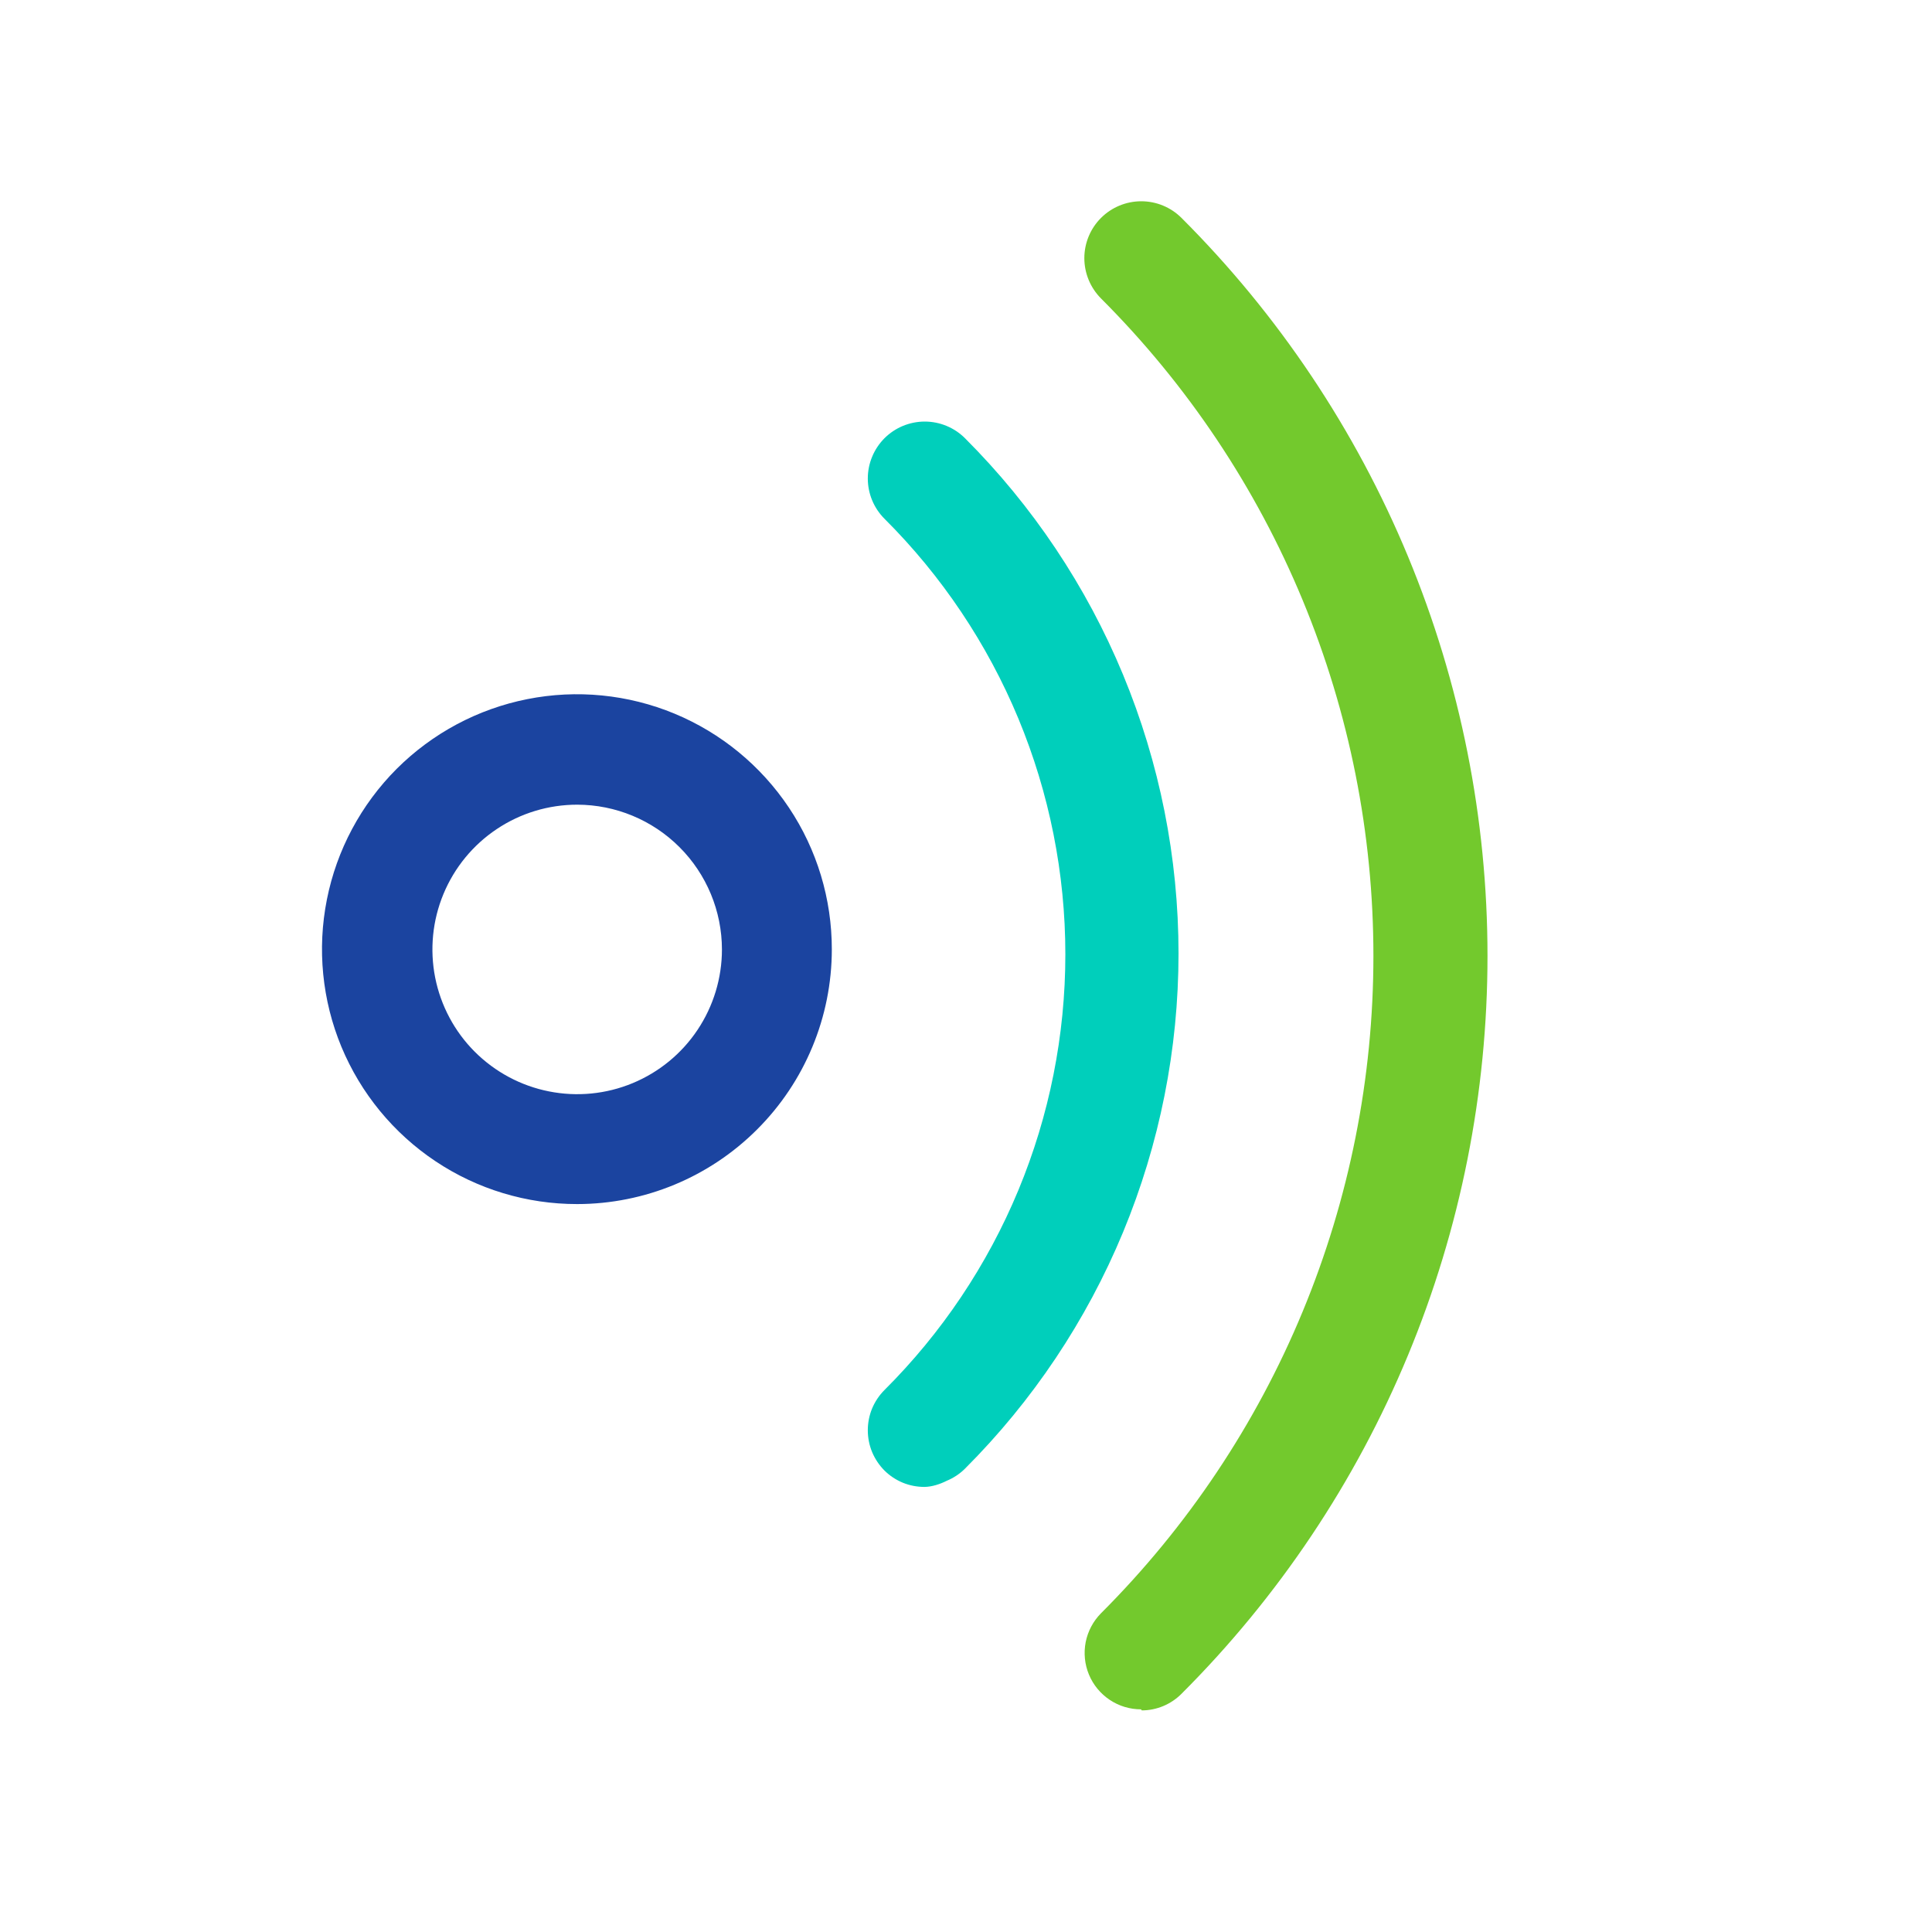
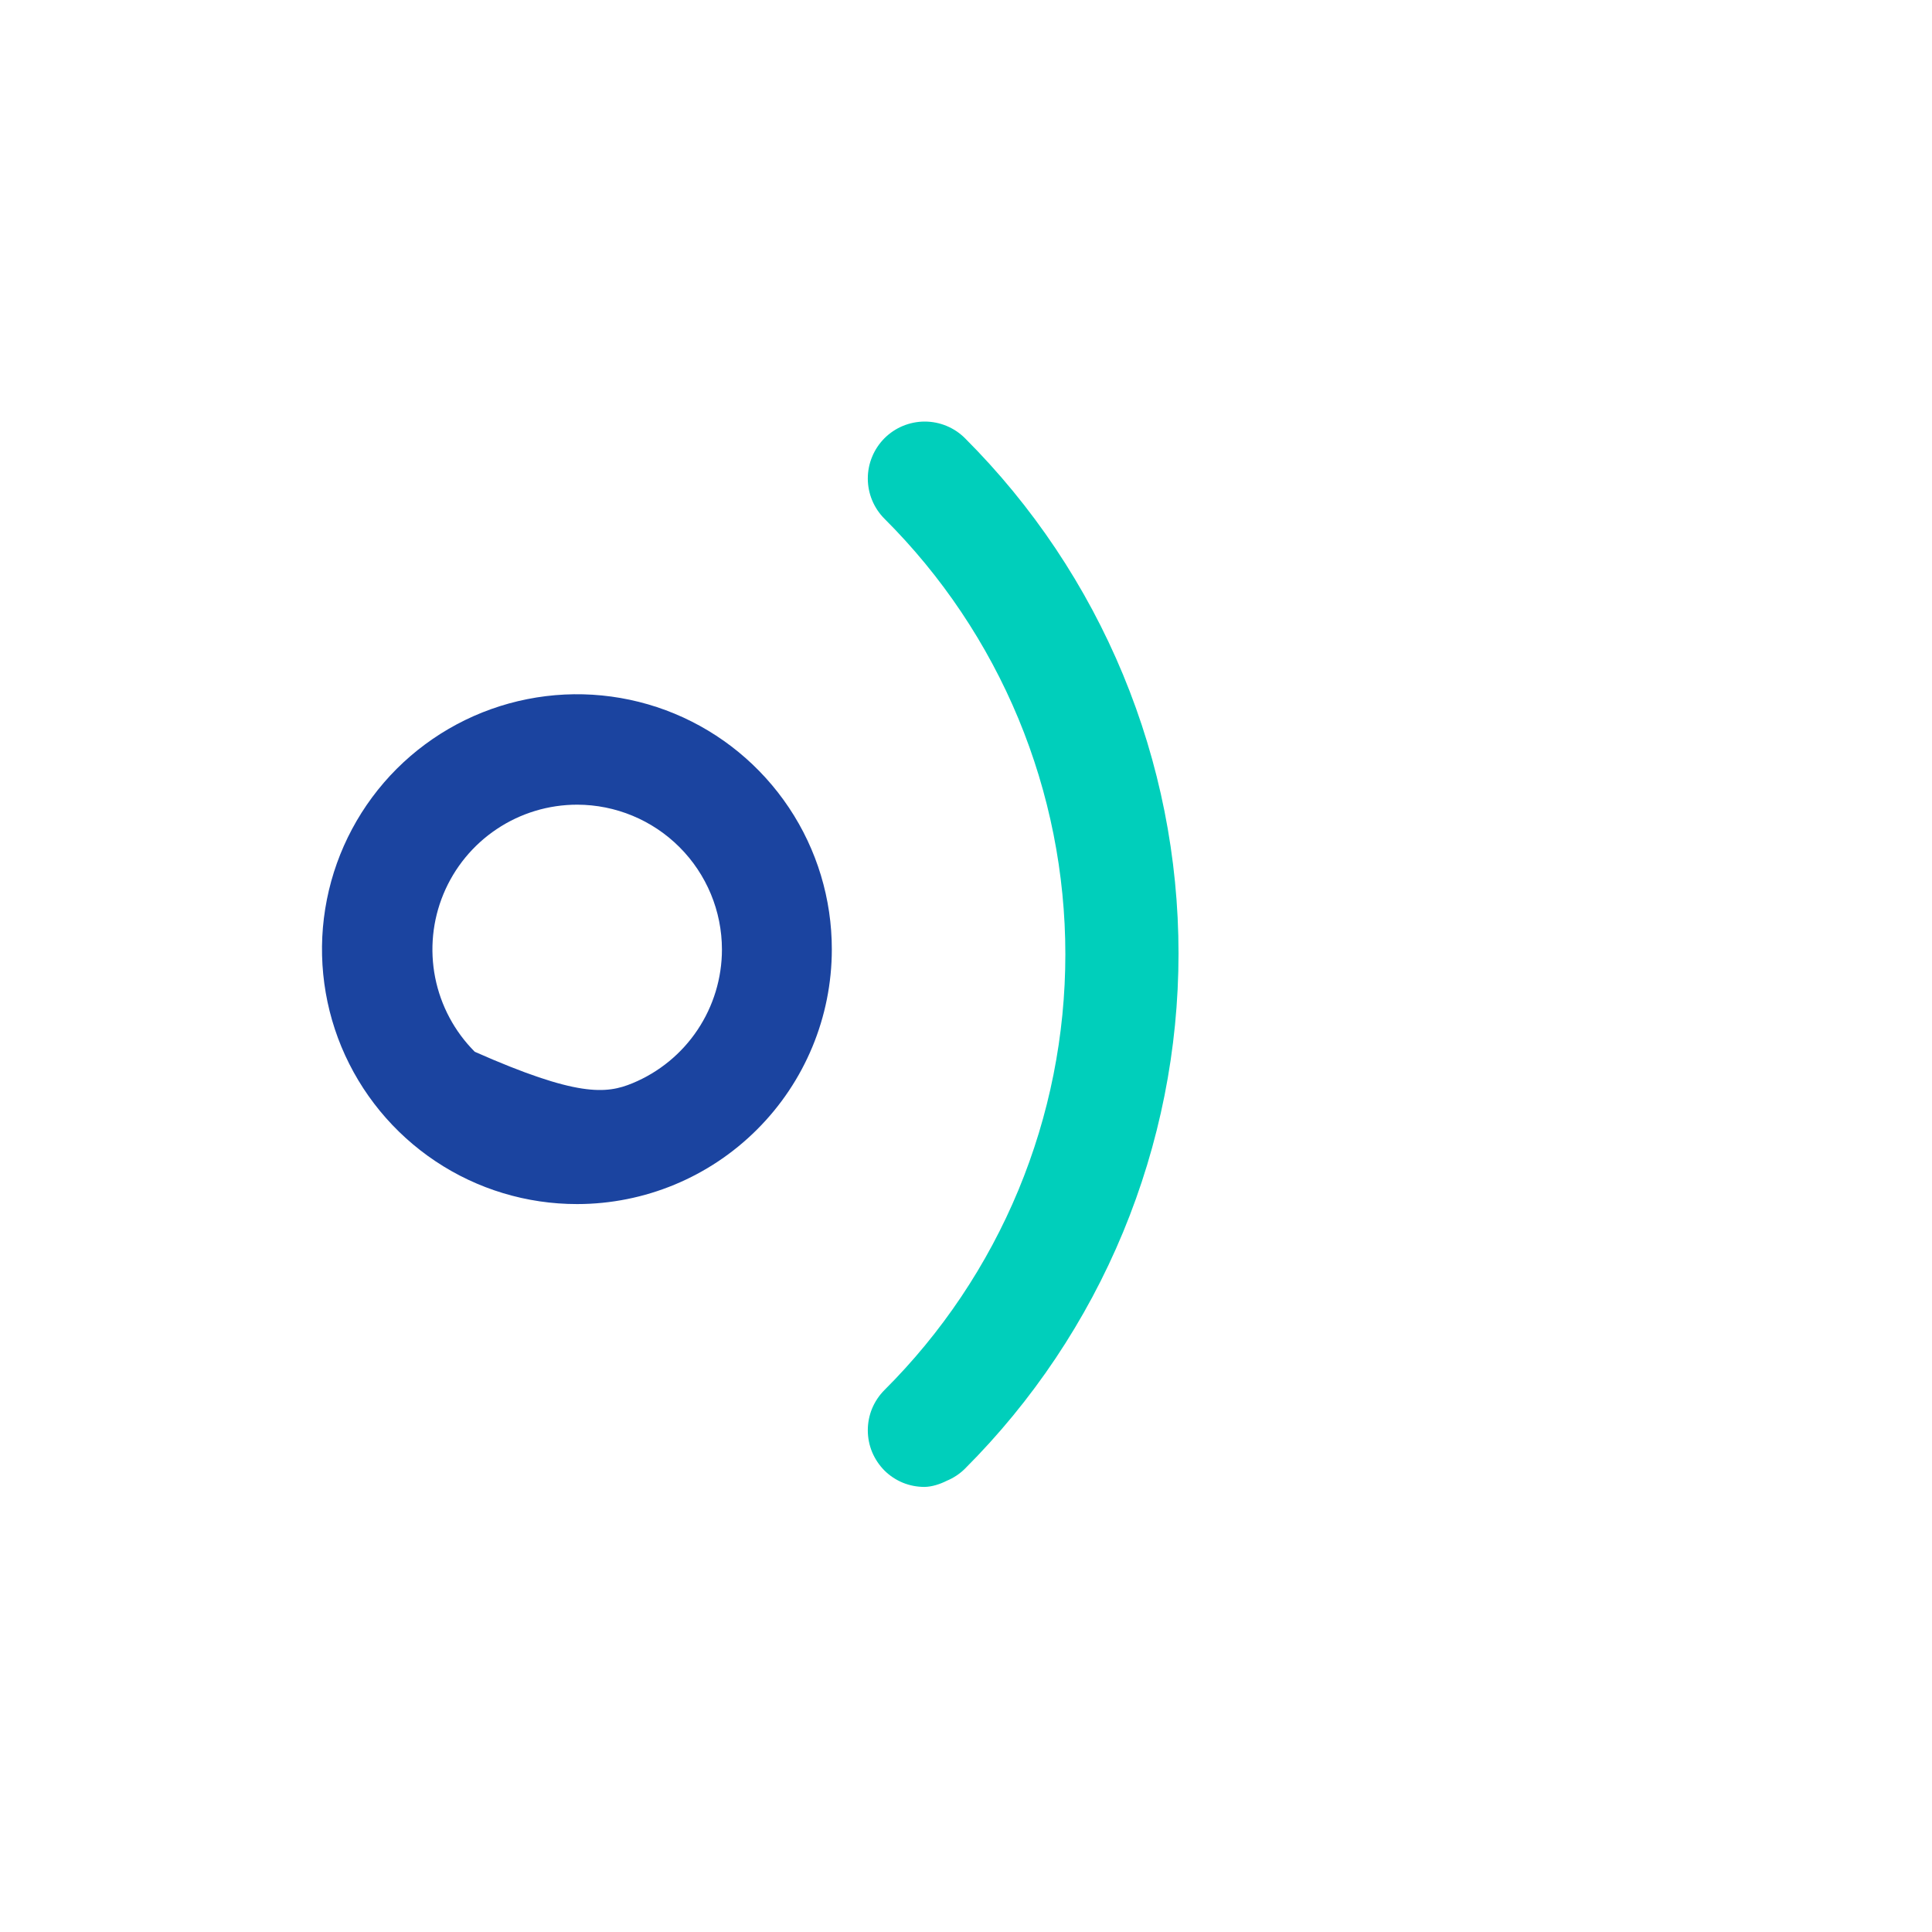
<svg xmlns="http://www.w3.org/2000/svg" width="40" height="40" viewBox="0 0 40 40" fill="none">
-   <path fill-rule="evenodd" clip-rule="evenodd" d="M11.95 16.66C11.357 16.66 10.778 16.835 10.285 17.165C9.792 17.494 9.408 17.962 9.181 18.51C8.954 19.057 8.895 19.66 9.01 20.241C9.126 20.823 9.411 21.357 9.83 21.776C10.25 22.195 10.784 22.481 11.365 22.596C11.947 22.712 12.549 22.653 13.097 22.426C13.645 22.199 14.113 21.815 14.442 21.322C14.771 20.829 14.947 20.25 14.947 19.657C14.946 18.862 14.63 18.101 14.068 17.539C13.506 16.977 12.744 16.661 11.95 16.66V16.66ZM11.95 24.929C10.906 24.93 9.884 24.622 9.016 24.042C8.147 23.462 7.47 22.638 7.069 21.674C6.669 20.709 6.564 19.647 6.768 18.623C6.971 17.599 7.474 16.658 8.212 15.919C8.951 15.181 9.892 14.678 10.916 14.475C11.94 14.271 13.002 14.376 13.967 14.776C14.931 15.177 15.755 15.854 16.335 16.723C16.915 17.591 17.223 18.613 17.222 19.657C17.221 21.055 16.665 22.395 15.676 23.383C14.688 24.372 13.348 24.928 11.95 24.929V24.929Z" fill="#1B44A0" />
-   <path fill-rule="evenodd" clip-rule="evenodd" d="M23.623 35.39C23.393 35.39 23.167 35.322 22.976 35.194C22.784 35.066 22.634 34.884 22.546 34.672C22.457 34.459 22.434 34.225 22.478 33.998C22.523 33.772 22.633 33.565 22.795 33.401C24.583 31.614 26.002 29.492 26.969 27.157C27.937 24.821 28.435 22.318 28.435 19.79C28.435 17.262 27.937 14.759 26.969 12.423C26.002 10.088 24.583 7.966 22.795 6.179C22.686 6.069 22.599 5.939 22.54 5.796C22.481 5.653 22.45 5.5 22.45 5.345C22.45 5.033 22.574 4.733 22.795 4.512C23.016 4.291 23.316 4.167 23.629 4.167C23.941 4.167 24.241 4.291 24.462 4.512C26.47 6.517 28.064 8.899 29.151 11.52C30.238 14.142 30.797 16.952 30.797 19.79C30.797 22.628 30.238 25.438 29.151 28.059C28.064 30.681 26.47 33.062 24.462 35.068C24.244 35.287 23.949 35.411 23.64 35.412" fill="#73C92D" />
+   <path fill-rule="evenodd" clip-rule="evenodd" d="M11.95 16.66C11.357 16.66 10.778 16.835 10.285 17.165C9.792 17.494 9.408 17.962 9.181 18.51C8.954 19.057 8.895 19.66 9.01 20.241C9.126 20.823 9.411 21.357 9.83 21.776C11.947 22.712 12.549 22.653 13.097 22.426C13.645 22.199 14.113 21.815 14.442 21.322C14.771 20.829 14.947 20.25 14.947 19.657C14.946 18.862 14.63 18.101 14.068 17.539C13.506 16.977 12.744 16.661 11.95 16.66V16.66ZM11.95 24.929C10.906 24.93 9.884 24.622 9.016 24.042C8.147 23.462 7.47 22.638 7.069 21.674C6.669 20.709 6.564 19.647 6.768 18.623C6.971 17.599 7.474 16.658 8.212 15.919C8.951 15.181 9.892 14.678 10.916 14.475C11.94 14.271 13.002 14.376 13.967 14.776C14.931 15.177 15.755 15.854 16.335 16.723C16.915 17.591 17.223 18.613 17.222 19.657C17.221 21.055 16.665 22.395 15.676 23.383C14.688 24.372 13.348 24.928 11.95 24.929V24.929Z" fill="#1B44A0" />
  <path d="M18.692 30.698C18.834 30.756 18.986 30.785 19.14 30.785C19.293 30.784 19.468 30.726 19.601 30.658C19.742 30.6 19.871 30.514 19.979 30.407C21.38 29.006 22.492 27.344 23.251 25.513C24.009 23.683 24.4 21.721 24.4 19.74C24.4 17.759 24.009 15.797 23.251 13.967C22.492 12.136 21.38 10.473 19.979 9.073C19.758 8.852 19.458 8.728 19.145 8.728C18.991 8.728 18.837 8.759 18.694 8.818C18.551 8.877 18.422 8.964 18.312 9.073C18.203 9.183 18.116 9.313 18.057 9.456C17.997 9.599 17.967 9.752 17.967 9.907C17.967 10.219 18.091 10.519 18.312 10.74C19.499 11.923 20.441 13.329 21.084 14.876C21.726 16.424 22.057 18.084 22.057 19.759C22.057 21.435 21.726 23.095 21.084 24.642C20.441 26.19 19.499 27.596 18.312 28.779C18.203 28.888 18.116 29.018 18.056 29.161C17.997 29.304 17.967 29.457 17.967 29.612C17.967 29.767 17.997 29.92 18.056 30.063C18.116 30.206 18.203 30.336 18.312 30.446C18.421 30.554 18.55 30.639 18.692 30.698Z" fill="#00CFBB" />
</svg>